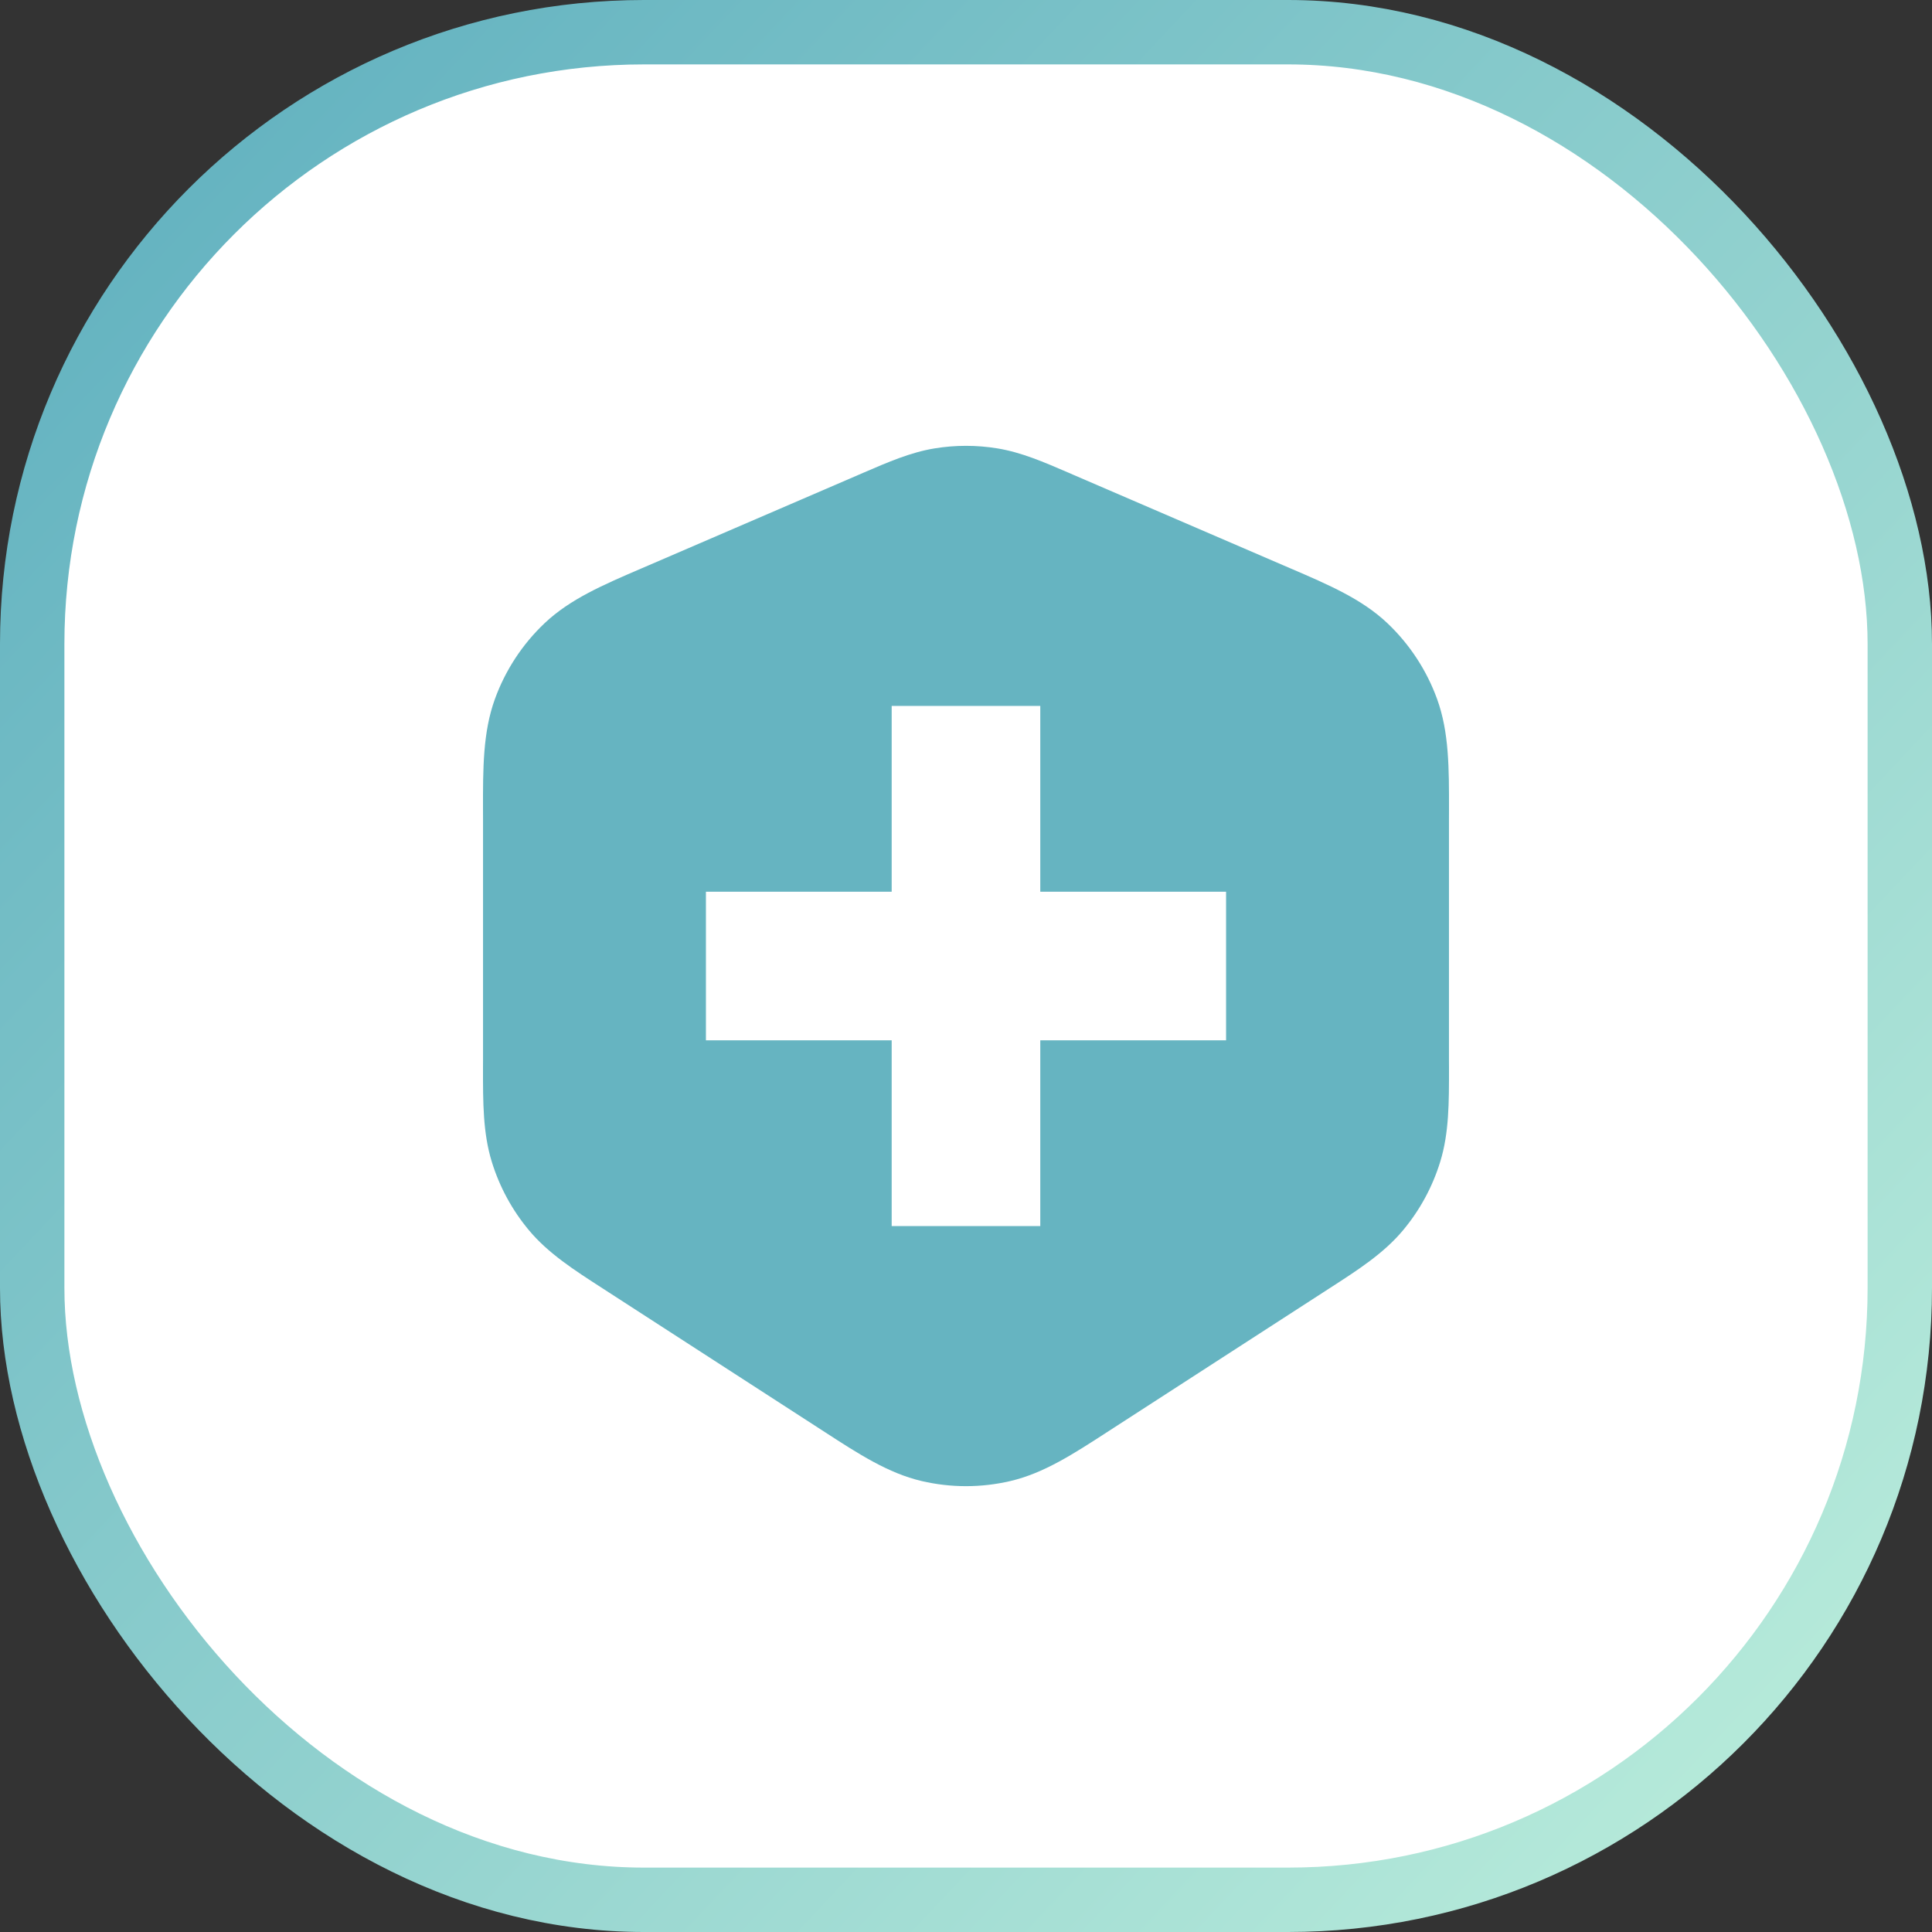
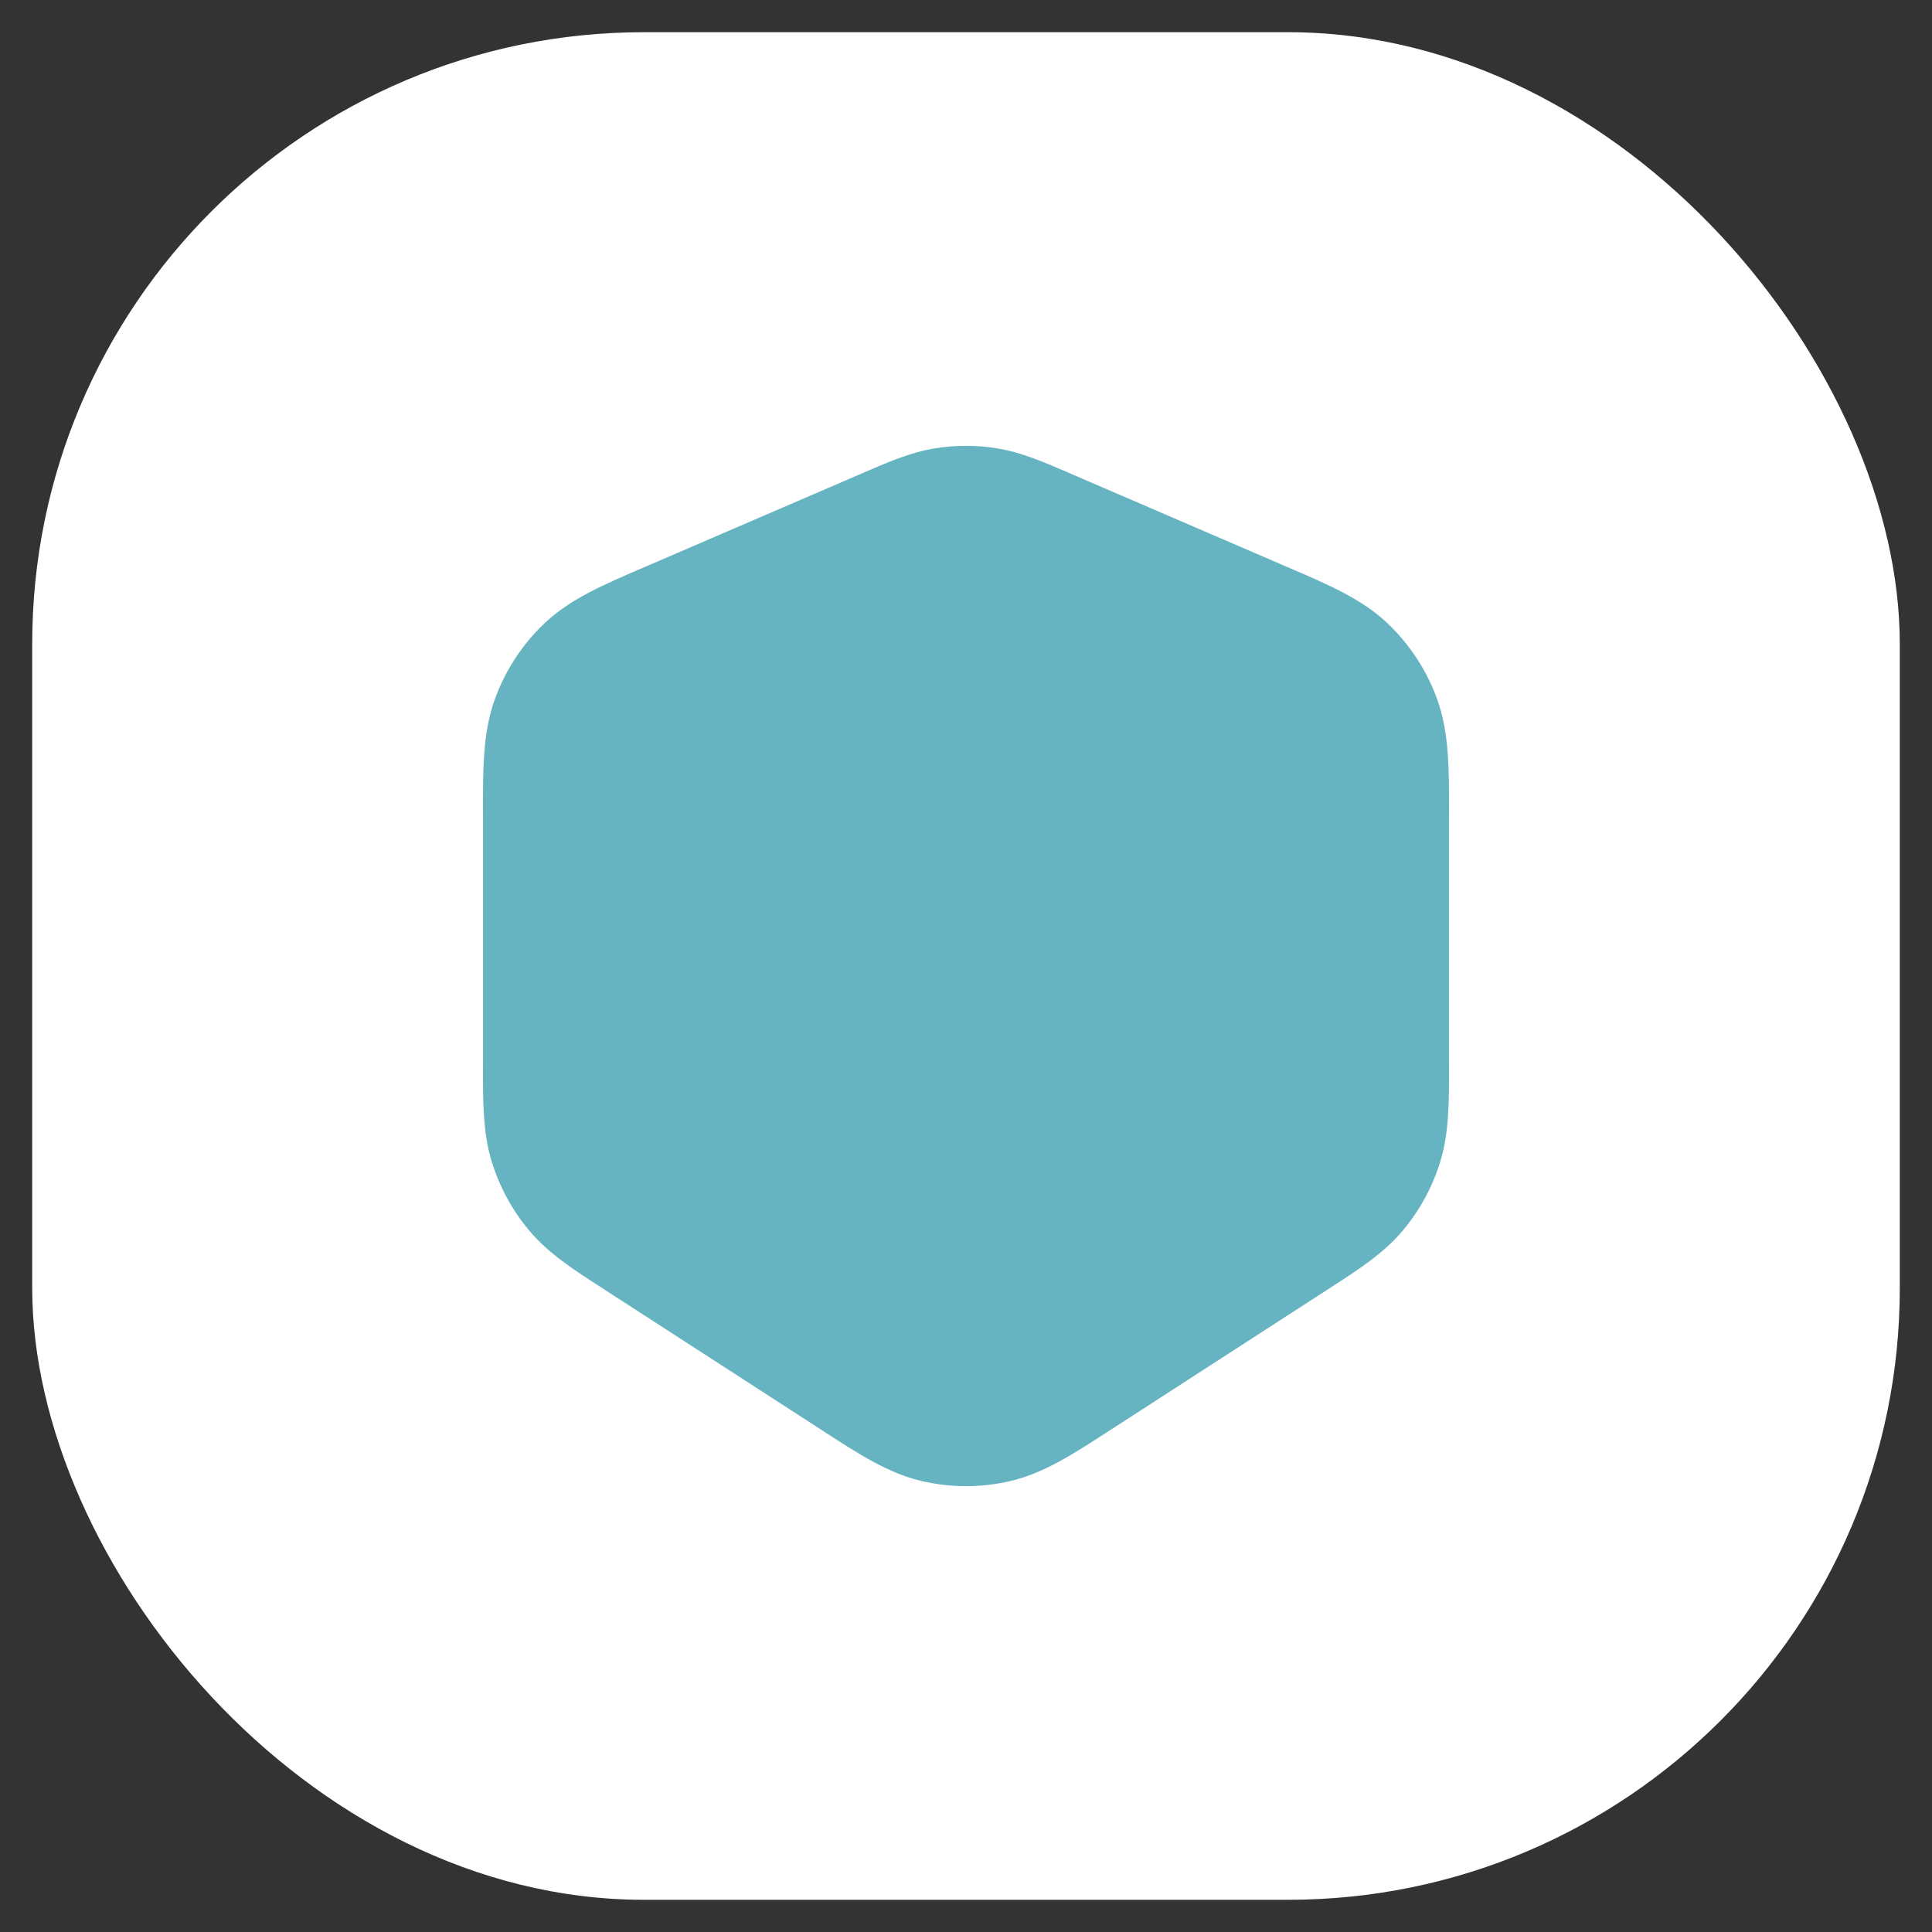
<svg xmlns="http://www.w3.org/2000/svg" width="60" height="60" viewBox="0 0 60 60" fill="none">
  <rect x="0" y="0" width="60" height="60" fill="#333333" stroke="none" />
  <rect x="1" y="1" width="58" height="58" rx="19" fill="white" />
  <path fill-rule="evenodd" clip-rule="evenodd" d="M29.02 13.926C29.669 13.819 30.331 13.819 30.98 13.926C31.72 14.048 32.41 14.346 33.193 14.684C33.246 14.707 33.3 14.73 33.353 14.754L39.84 17.55C39.923 17.586 40.005 17.621 40.087 17.656C41.262 18.161 42.294 18.604 43.084 19.351C43.776 20.006 44.306 20.814 44.631 21.711C45.003 22.736 45.002 23.865 45 25.15C45 25.239 44.999 25.329 44.999 25.42V32.935C44.999 33.01 45 33.085 45 33.159C45.001 34.237 45.002 35.186 44.728 36.077C44.488 36.858 44.095 37.583 43.571 38.209C42.974 38.923 42.18 39.435 41.277 40.017C41.215 40.057 41.153 40.097 41.09 40.138L34.604 44.332C34.529 44.38 34.456 44.428 34.383 44.475C33.335 45.155 32.413 45.753 31.378 45.995C30.471 46.207 29.529 46.207 28.622 45.995C27.587 45.753 26.665 45.155 25.617 44.475C25.544 44.428 25.471 44.38 25.396 44.332L18.91 40.138C18.847 40.097 18.785 40.057 18.723 40.017C17.82 39.435 17.026 38.923 16.429 38.209C15.905 37.583 15.512 36.858 15.272 36.077C14.998 35.186 14.999 34.237 15 33.159C15 33.085 15.001 33.01 15.001 32.935V25.42C15.001 25.329 15 25.239 15 25.15C14.998 23.865 14.997 22.736 15.369 21.711C15.694 20.814 16.224 20.006 16.916 19.351C17.706 18.604 18.738 18.161 19.913 17.656C19.995 17.621 20.077 17.586 20.16 17.55L26.646 14.754C26.7 14.73 26.754 14.707 26.807 14.684C27.59 14.346 28.28 14.048 29.02 13.926Z" fill="#66B4C1" />
-   <path fill-rule="evenodd" clip-rule="evenodd" d="M32.307 21.923H27.692V27.693H21.923V32.308H27.692V38.077H32.307V32.308H38.077V27.693H32.307V21.923Z" fill="white" />
-   <rect x="1" y="1" width="58" height="58" rx="19" stroke="url(#paint0_linear)" stroke-width="2" />
  <defs>
    <linearGradient id="paint0_linear" x1="5" y1="7" x2="55.5" y2="54.5" gradientUnits="userSpaceOnUse">
      <stop stop-color="#66B4C1" />
      <stop offset="1" stop-color="#B6EADA" />
    </linearGradient>
  </defs>
</svg>